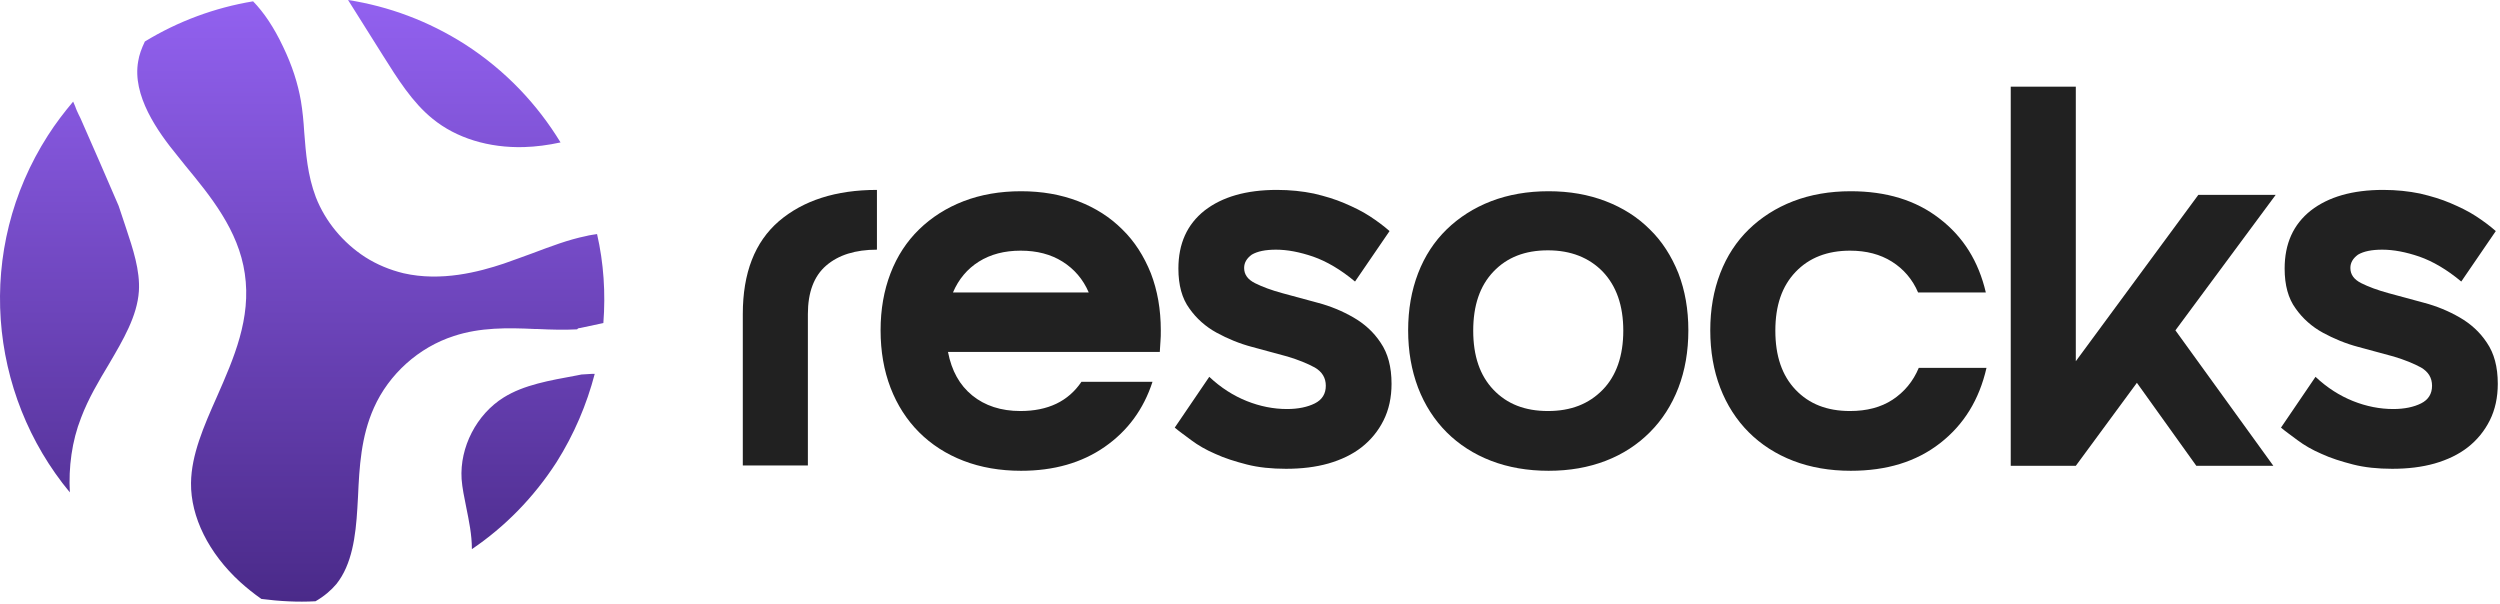
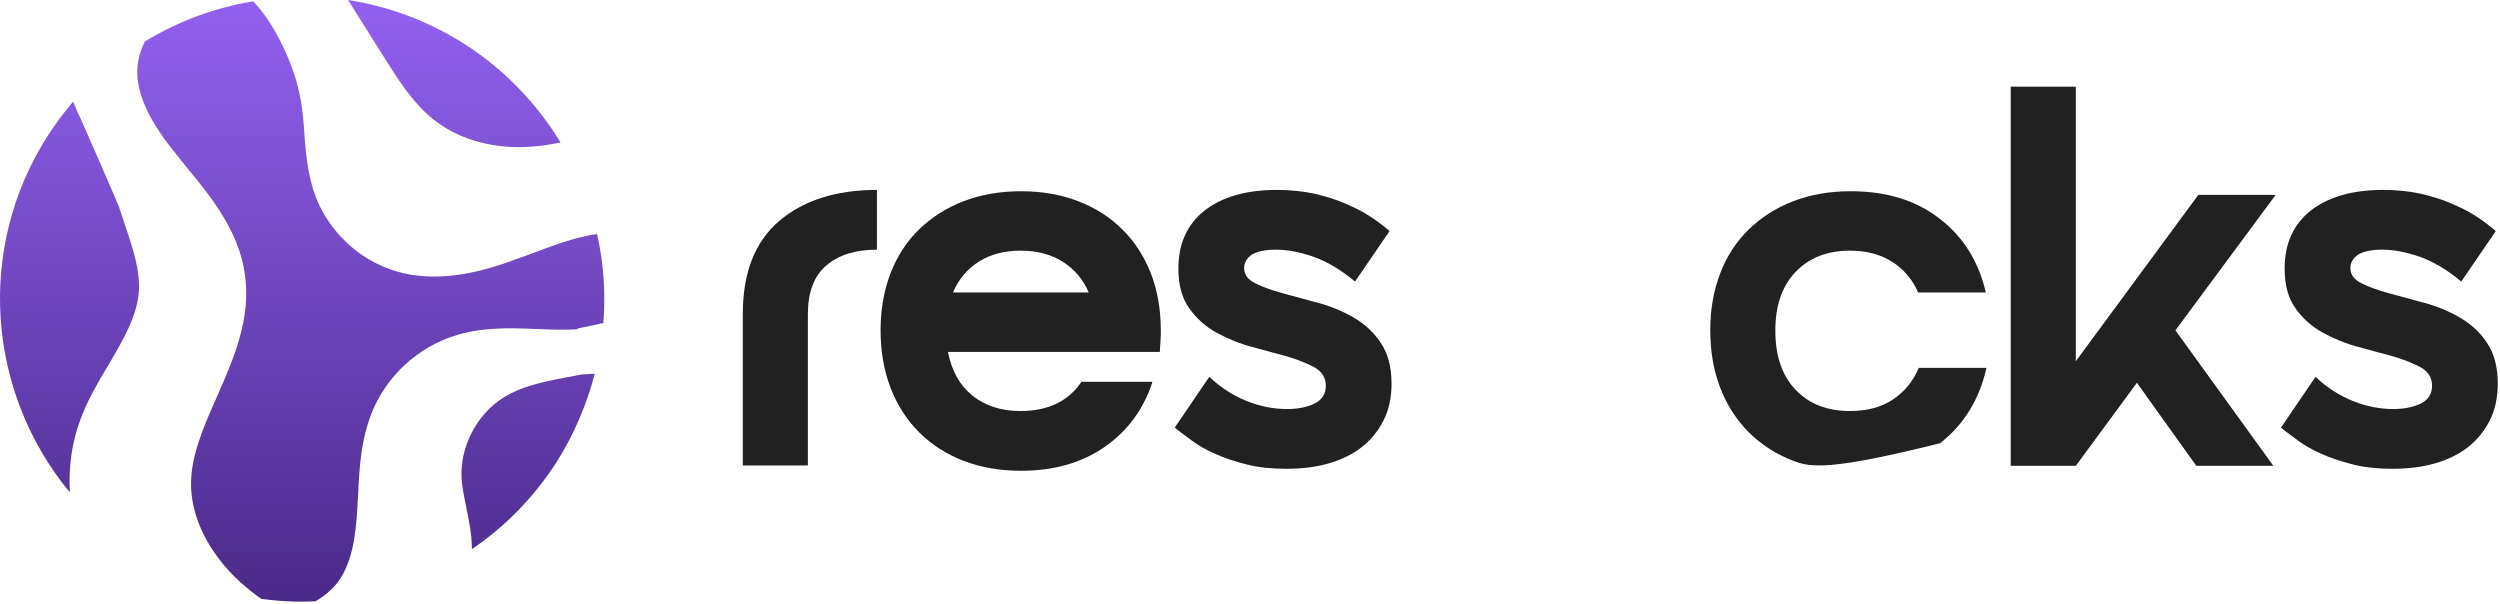
<svg xmlns="http://www.w3.org/2000/svg" width="753" height="182" viewBox="0 0 753 182" fill="none">
  <path d="M223.733 94.6C223.733 82.2 227.333 72.9 234.633 66.6C241.933 60.4 251.733 57.2 264.133 57.2V75.2C257.633 75.2 252.533 76.8 248.833 80C245.133 83.2 243.333 88.1 243.333 94.6V140.2H223.733V94.6Z" fill="#212121" />
  <path d="M307.333 123.8C315.633 123.8 321.733 120.9 325.733 115H347.133C344.433 123.3 339.633 129.8 332.733 134.6C325.833 139.4 317.433 141.8 307.533 141.8C301.233 141.8 295.433 140.8 290.233 138.8C285.033 136.8 280.533 133.9 276.833 130.2C273.133 126.5 270.233 122 268.233 116.8C266.233 111.6 265.233 105.8 265.233 99.5C265.233 93.2 266.233 87.5 268.233 82.3C270.233 77.1 273.133 72.7 276.833 69.1C280.533 65.5 285.033 62.6 290.233 60.6C295.433 58.6 301.233 57.6 307.533 57.6C313.833 57.6 319.533 58.6 324.733 60.6C329.933 62.6 334.333 65.4 338.033 69.1C341.733 72.7 344.533 77.1 346.633 82.3C348.633 87.5 349.633 93.2 349.633 99.5C349.633 100.7 349.633 101.8 349.533 102.8C349.433 103.8 349.433 104.9 349.333 106H285.533C286.633 111.7 289.033 116 292.833 119.1C296.633 122.2 301.533 123.8 307.333 123.8ZM327.933 88.1C326.233 84.1 323.533 81 320.033 78.8C316.533 76.6 312.333 75.5 307.433 75.5C302.533 75.5 298.333 76.6 294.833 78.8C291.333 81 288.733 84.1 287.033 88.1H327.933Z" fill="#212121" />
  <path d="M374.733 80.7C374.733 82.7 375.833 84.2 378.033 85.3C380.233 86.4 382.933 87.4 386.233 88.3C389.533 89.2 393.133 90.2 396.933 91.2C400.733 92.2 404.333 93.7 407.633 95.6C410.933 97.5 413.733 100 415.833 103.2C418.033 106.4 419.133 110.5 419.133 115.6C419.133 119.7 418.333 123.4 416.733 126.6C415.133 129.8 412.933 132.5 410.133 134.7C407.333 136.9 403.933 138.5 400.133 139.6C396.233 140.7 392.033 141.2 387.333 141.2C383.033 141.2 379.033 140.8 375.533 139.9C372.033 139 368.833 138 366.033 136.7C363.233 135.5 360.833 134.1 358.833 132.6C356.833 131.1 355.133 129.9 353.833 128.8L364.233 113.5C367.733 116.8 371.533 119.2 375.533 120.8C379.533 122.4 383.633 123.2 387.633 123.2C391.033 123.2 393.833 122.6 396.033 121.5C398.233 120.4 399.333 118.6 399.333 116.2C399.333 113.8 398.233 112 396.033 110.7C393.833 109.5 391.133 108.4 387.833 107.4C384.533 106.5 380.933 105.5 377.133 104.5C373.333 103.5 369.733 102 366.433 100.2C363.133 98.4 360.333 95.9 358.233 92.9C356.033 89.9 354.933 85.9 354.933 80.9C354.933 73.4 357.533 67.6 362.833 63.4C368.133 59.3 375.333 57.2 384.633 57.2C388.633 57.2 392.333 57.6 395.733 58.3C399.133 59.1 402.133 60 404.933 61.2C407.733 62.4 410.233 63.6 412.533 65.1C414.833 66.6 416.833 68.1 418.533 69.6L408.133 84.8C403.833 81.2 399.533 78.7 395.533 77.3C391.433 75.9 387.733 75.2 384.333 75.2C381.133 75.2 378.733 75.7 377.033 76.7C375.533 77.8 374.733 79.1 374.733 80.7Z" fill="#212121" />
-   <path d="M424.133 99.5C424.133 93.2 425.133 87.5 427.133 82.3C429.133 77.1 432.033 72.7 435.733 69.1C439.433 65.5 443.933 62.6 449.133 60.6C454.333 58.6 460.133 57.6 466.433 57.6C472.733 57.6 478.433 58.6 483.633 60.6C488.833 62.6 493.233 65.4 496.933 69.1C500.633 72.7 503.433 77.1 505.533 82.3C507.533 87.5 508.533 93.2 508.533 99.5C508.533 105.8 507.533 111.6 505.533 116.8C503.533 122 500.633 126.5 496.933 130.2C493.233 133.9 488.833 136.8 483.633 138.8C478.433 140.8 472.733 141.8 466.433 141.8C460.133 141.8 454.333 140.8 449.133 138.8C443.933 136.8 439.433 133.9 435.733 130.2C432.033 126.5 429.133 122 427.133 116.8C425.133 111.5 424.133 105.8 424.133 99.5ZM443.733 99.6C443.733 107.2 445.733 113.1 449.833 117.4C453.933 121.7 459.333 123.8 466.233 123.8C473.133 123.8 478.533 121.7 482.733 117.4C486.833 113.2 488.933 107.2 488.933 99.6C488.933 92 486.833 86.1 482.733 81.8C478.633 77.6 473.133 75.4 466.233 75.4C459.333 75.4 453.933 77.5 449.833 81.8C445.733 86.1 443.733 92 443.733 99.6Z" fill="#212121" />
-   <path d="M534.733 99.6C534.733 107.2 536.733 113.1 540.833 117.4C544.933 121.7 550.333 123.8 557.233 123.8C562.233 123.8 566.533 122.7 570.033 120.4C573.533 118.1 576.233 114.9 577.933 110.8H598.333C596.133 120.4 591.533 127.9 584.333 133.5C577.133 139.1 568.233 141.8 557.433 141.8C551.133 141.8 545.333 140.8 540.133 138.8C534.933 136.8 530.433 133.9 526.733 130.2C523.033 126.5 520.133 122 518.133 116.8C516.133 111.6 515.133 105.8 515.133 99.5C515.133 93.2 516.133 87.5 518.133 82.3C520.133 77.1 523.033 72.7 526.733 69.1C530.433 65.5 534.933 62.6 540.133 60.6C545.333 58.6 551.133 57.6 557.433 57.6C568.133 57.6 577.033 60.3 584.133 65.8C591.333 71.3 595.933 78.7 598.133 88.1H577.733C576.033 84.1 573.333 81 569.833 78.8C566.333 76.6 562.133 75.5 557.233 75.5C550.433 75.5 544.933 77.6 540.833 81.9C536.733 86.2 534.733 92 534.733 99.6Z" fill="#212121" />
+   <path d="M534.733 99.6C534.733 107.2 536.733 113.1 540.833 117.4C544.933 121.7 550.333 123.8 557.233 123.8C562.233 123.8 566.533 122.7 570.033 120.4C573.533 118.1 576.233 114.9 577.933 110.8H598.333C596.133 120.4 591.533 127.9 584.333 133.5C551.133 141.8 545.333 140.8 540.133 138.8C534.933 136.8 530.433 133.9 526.733 130.2C523.033 126.5 520.133 122 518.133 116.8C516.133 111.6 515.133 105.8 515.133 99.5C515.133 93.2 516.133 87.5 518.133 82.3C520.133 77.1 523.033 72.7 526.733 69.1C530.433 65.5 534.933 62.6 540.133 60.6C545.333 58.6 551.133 57.6 557.433 57.6C568.133 57.6 577.033 60.3 584.133 65.8C591.333 71.3 595.933 78.7 598.133 88.1H577.733C576.033 84.1 573.333 81 569.833 78.8C566.333 76.6 562.133 75.5 557.233 75.5C550.433 75.5 544.933 77.6 540.833 81.9C536.733 86.2 534.733 92 534.733 99.6Z" fill="#212121" />
  <path d="M605.633 26.1H625.233V108.8L662.133 58.7H685.433L655.233 99.5L684.733 140.3H661.533L643.633 115.3L625.233 140.3H605.633V26.1Z" fill="#212121" />
  <path d="M707.933 80.7C707.933 82.7 709.033 84.2 711.233 85.3C713.433 86.4 716.133 87.4 719.433 88.3C722.733 89.2 726.333 90.2 730.133 91.2C733.933 92.2 737.533 93.7 740.833 95.6C744.133 97.5 746.933 100 749.033 103.2C751.233 106.4 752.333 110.5 752.333 115.6C752.333 119.7 751.533 123.4 749.933 126.6C748.333 129.8 746.133 132.5 743.333 134.7C740.533 136.9 737.133 138.5 733.333 139.6C729.433 140.7 725.233 141.2 720.533 141.2C716.233 141.2 712.233 140.8 708.733 139.9C705.233 139 702.033 138 699.233 136.7C696.433 135.5 694.033 134.1 692.033 132.6C690.033 131.1 688.333 129.9 687.033 128.8L697.433 113.5C700.933 116.8 704.733 119.2 708.733 120.8C712.733 122.4 716.833 123.2 720.833 123.2C724.233 123.2 727.033 122.6 729.233 121.5C731.433 120.4 732.533 118.6 732.533 116.2C732.533 113.8 731.433 112 729.233 110.7C727.033 109.5 724.333 108.4 721.033 107.4C717.733 106.5 714.133 105.5 710.333 104.5C706.533 103.5 702.933 102 699.633 100.2C696.333 98.4 693.533 95.9 691.433 92.9C689.233 89.9 688.133 85.9 688.133 80.9C688.133 73.4 690.733 67.6 696.033 63.4C701.333 59.3 708.533 57.2 717.833 57.2C721.833 57.2 725.533 57.6 728.933 58.3C732.333 59.1 735.333 60 738.133 61.2C740.933 62.4 743.433 63.6 745.733 65.1C748.033 66.6 750.033 68.1 751.733 69.6L741.333 84.8C737.033 81.2 732.733 78.7 728.733 77.3C724.633 75.9 720.933 75.2 717.533 75.2C714.333 75.2 711.933 75.7 710.233 76.7C708.733 77.8 707.933 79.1 707.933 80.7Z" fill="#212121" />
  <path d="M130.333 35.8C137.433 41.6 147.233 44.6 157.833 44.3C161.433 44.2 165.133 43.7 168.833 42.9C161.833 31.4 152.233 21.2 140.133 13.4C129.033 6.3 117.033 1.9 104.833 0L115.333 16.7C119.733 23.7 124.233 30.9 130.333 35.8ZM32.733 109.8C37.133 102.3 41.333 95.2 41.833 87.7C42.233 81.5 40.033 74.9 37.933 68.6L35.733 62C31.933 53.2 28.133 44.4 24.233 35.6C23.833 34.9 23.533 34.1 23.133 33.3C22.933 32.9 22.833 32.5 22.633 32C22.433 31.5 22.233 31.1 22.033 30.6C19.333 33.8 16.733 37.2 14.433 40.8C-7.567 75.1 -3.667 118.5 21.033 148.3C20.633 140.7 21.633 132.9 24.433 125.8C26.633 120 29.733 114.8 32.733 109.8ZM179.133 112.6C178.933 112.6 178.633 112.6 178.433 112.6C177.333 112.7 176.233 112.7 175.133 112.8C174.633 112.9 174.133 113 173.633 113.1C165.533 114.6 157.833 115.9 151.733 119.7C143.533 124.8 138.433 134.7 139.033 144.3C139.233 147 139.833 149.8 140.433 152.8C141.233 156.8 142.133 161 142.133 165.4C152.033 158.7 160.733 149.9 167.633 139.2C172.933 130.8 176.733 121.8 179.133 112.6ZM174.733 98.8C177.133 98.3 179.433 97.8 181.733 97.3C182.433 88.3 181.833 79.2 179.833 70.5C178.733 70.7 177.633 70.8 176.533 71.1C171.133 72.2 165.933 74.2 160.333 76.3C157.533 77.3 154.633 78.4 151.733 79.4C144.233 81.9 132.933 84.9 121.533 82.3C117.433 81.3 113.533 79.7 109.933 77.4C103.333 73.1 98.033 66.8 95.133 59.4C92.633 52.8 92.133 46.2 91.633 39.8C91.433 36.5 91.133 33.4 90.633 30.4C89.733 25.2 88.033 19.8 85.233 14C82.533 8.3 79.533 3.8 76.233 0.4C64.733 2.3 53.633 6.4 43.633 12.5C42.633 14.6 41.933 16.5 41.633 18.4C39.733 28.7 47.433 39.6 53.433 46.9C54.233 47.9 55.033 48.9 55.833 49.9C63.333 59 71.833 69.3 73.733 82.4C75.733 95.9 70.433 107.9 65.333 119.5C61.333 128.5 57.633 137 57.533 145.5C57.433 155.7 62.833 166.6 72.333 175.3C74.333 177.1 76.433 178.8 78.733 180.4C84.133 181.1 89.633 181.4 95.033 181.1C97.633 179.6 99.733 177.8 101.333 175.9C106.033 170 107.133 161.5 107.633 153.1C107.733 151.9 107.733 150.8 107.833 149.6C108.233 140.7 108.733 131.5 112.633 122.8C117.133 112.7 126.133 104.6 136.733 101.2C144.633 98.6 152.833 98.7 161.233 99.1H161.933C166.033 99.3 170.033 99.4 173.833 99.2C174.033 98.9 174.333 98.8 174.733 98.8Z" fill="url(#paint0_linear_44_14)" />
  <defs>
    <linearGradient id="paint0_linear_44_14" x1="91.007" y1="0" x2="91.007" y2="181.216" gradientUnits="userSpaceOnUse">
      <stop stop-color="#9261F0" />
      <stop offset="1" stop-color="#4A2A89" />
    </linearGradient>
  </defs>
</svg>